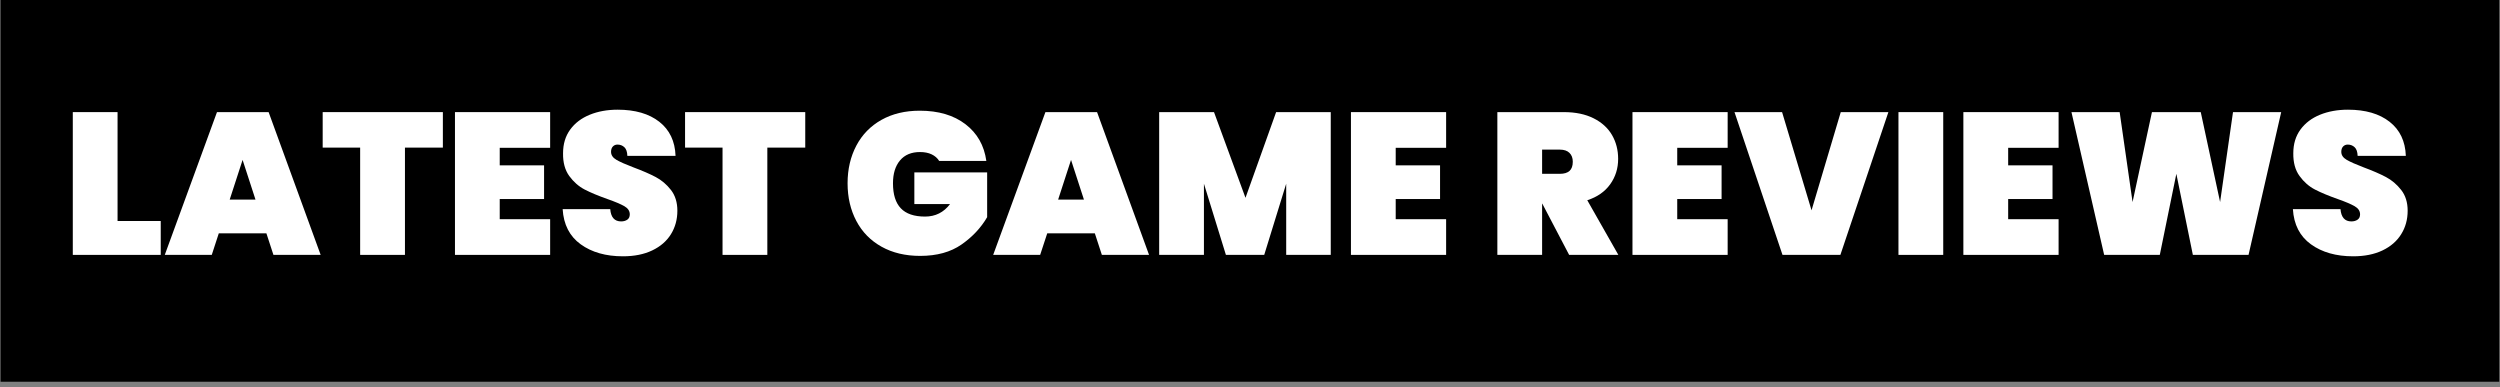
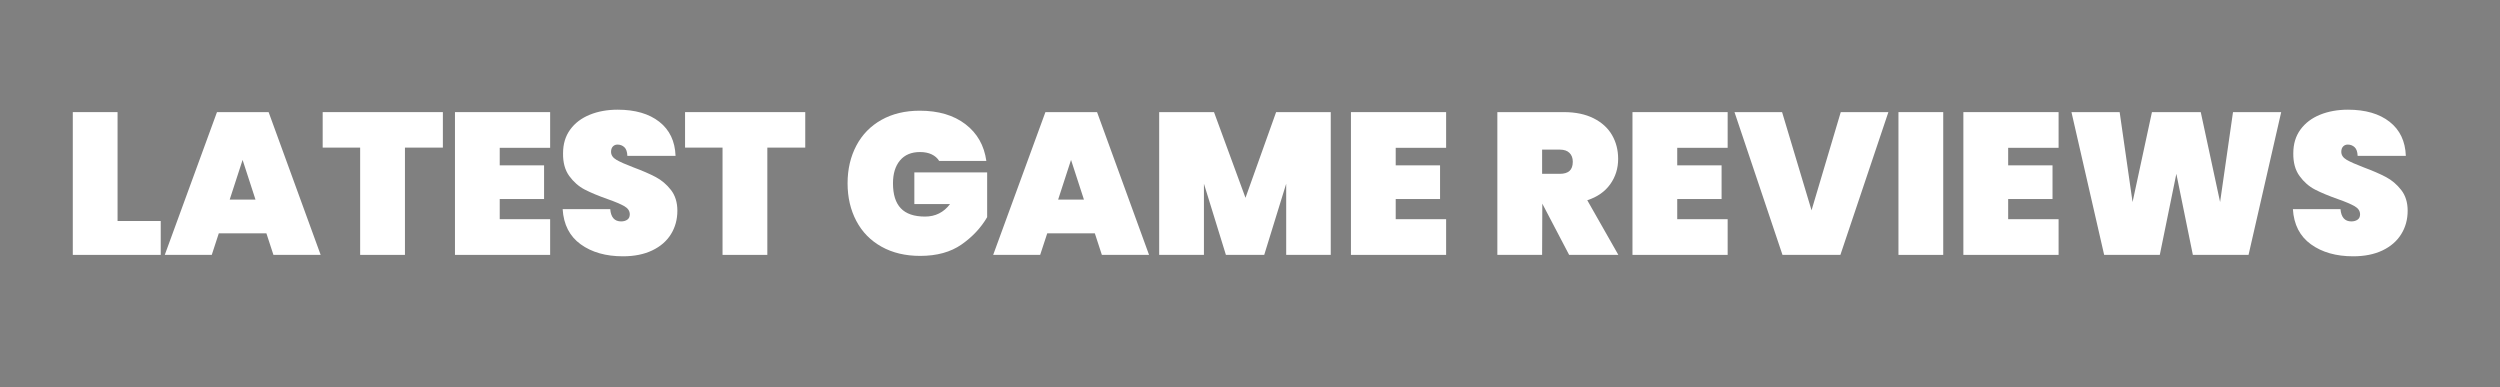
<svg xmlns="http://www.w3.org/2000/svg" width="100%" height="100%" viewBox="0 0 381 59" version="1.1" xml:space="preserve" style="fill-rule:evenodd;clip-rule:evenodd;stroke-linejoin:round;stroke-miterlimit:2;">
  <rect x="0" y="0" width="381" height="59" fill="#808080" stroke="none" />
  <g transform="matrix(1,0,0,1,-1371.24,-1059.14)">
    <g transform="matrix(4.167,0,0,4.167,212.685,908.721)">
      <g transform="matrix(1.028,0,0,1.09,274.542,32.126)">
-         <rect x="3.414" y="3.644" width="88.898" height="12.808" />
-       </g>
+         </g>
      <g transform="matrix(0.148,0,0,0.148,129.353,-83.768)">
        <path d="M1033.63,864.518L1044.3,864.518L1044.3,872.89L1022.57,872.89L1022.57,837.608L1033.63,837.608L1033.63,864.518Z" style="fill:white;fill-rule:nonzero;" />
        <path d="M1070.41,867.558L1058.65,867.558L1056.91,872.89L1045.3,872.89L1058.2,837.608L1070.96,837.608L1083.82,872.89L1072.15,872.89L1070.41,867.558ZM1067.72,859.236L1064.53,849.418L1061.34,859.236L1067.72,859.236Z" style="fill:white;fill-rule:nonzero;" />
        <path d="M1114.02,837.608L1114.02,846.379L1104.65,846.379L1104.65,872.89L1093.58,872.89L1093.58,846.379L1084.32,846.379L1084.32,837.608L1114.02,837.608Z" style="fill:white;fill-rule:nonzero;" />
        <path d="M1128.07,846.428L1128.07,850.764L1139.03,850.764L1139.03,859.086L1128.07,859.086L1128.07,864.07L1140.53,864.07L1140.53,872.89L1117.01,872.89L1117.01,837.608L1140.53,837.608L1140.53,846.428L1128.07,846.428Z" style="fill:white;fill-rule:nonzero;" />
        <path d="M1158.52,873.239C1154.3,873.239 1150.82,872.251 1148.08,870.274C1145.34,868.297 1143.85,865.398 1143.62,861.578L1155.38,861.578C1155.54,863.604 1156.44,864.618 1158.07,864.618C1158.67,864.618 1159.17,864.477 1159.59,864.194C1160,863.912 1160.21,863.472 1160.21,862.874C1160.21,862.043 1159.76,861.37 1158.87,860.855C1157.97,860.34 1156.57,859.751 1154.68,859.086C1152.42,858.289 1150.55,857.508 1149.07,856.744C1147.6,855.98 1146.33,854.867 1145.26,853.405C1144.2,851.943 1143.68,850.066 1143.72,847.774C1143.72,845.482 1144.31,843.53 1145.49,841.918C1146.66,840.307 1148.28,839.086 1150.32,838.256C1152.36,837.425 1154.66,837.01 1157.22,837.01C1161.54,837.01 1164.97,838.006 1167.51,840C1170.05,841.993 1171.39,844.8 1171.52,848.422L1159.61,848.422C1159.58,847.425 1159.33,846.711 1158.87,846.279C1158.4,845.847 1157.84,845.631 1157.17,845.631C1156.71,845.631 1156.33,845.789 1156.03,846.104C1155.73,846.42 1155.58,846.86 1155.58,847.425C1155.58,848.222 1156.02,848.879 1156.9,849.393C1157.78,849.908 1159.18,850.531 1161.11,851.262C1163.34,852.093 1165.17,852.89 1166.62,853.654C1168.06,854.418 1169.32,855.482 1170.38,856.844C1171.44,858.206 1171.97,859.917 1171.97,861.977C1171.97,864.136 1171.44,866.071 1170.38,867.782C1169.32,869.493 1167.77,870.83 1165.74,871.794C1163.72,872.757 1161.31,873.239 1158.52,873.239Z" style="fill:white;fill-rule:nonzero;" />
        <path d="M1203.57,837.608L1203.57,846.379L1194.2,846.379L1194.2,872.89L1183.13,872.89L1183.13,846.379L1173.87,846.379L1173.87,837.608L1203.57,837.608Z" style="fill:white;fill-rule:nonzero;" />
        <path d="M1236.66,849.668C1236.23,848.97 1235.61,848.43 1234.81,848.048C1234.02,847.666 1233.05,847.475 1231.92,847.475C1229.8,847.475 1228.15,848.164 1226.99,849.543C1225.83,850.922 1225.25,852.807 1225.25,855.199C1225.25,857.957 1225.89,860.016 1227.19,861.379C1228.48,862.741 1230.48,863.422 1233.17,863.422C1235.73,863.422 1237.79,862.392 1239.35,860.332L1230.53,860.332L1230.53,852.508L1248.52,852.508L1248.52,863.571C1246.99,866.196 1244.88,868.447 1242.19,870.324C1239.5,872.201 1236.09,873.139 1231.97,873.139C1228.32,873.139 1225.14,872.384 1222.43,870.872C1219.72,869.36 1217.64,867.242 1216.2,864.518C1214.76,861.794 1214.03,858.688 1214.03,855.199C1214.03,851.711 1214.76,848.604 1216.2,845.88C1217.64,843.156 1219.71,841.038 1222.4,839.526C1225.1,838.015 1228.25,837.259 1231.87,837.259C1236.49,837.259 1240.25,838.372 1243.16,840.598C1246.07,842.824 1247.79,845.847 1248.32,849.668L1236.66,849.668Z" style="fill:white;fill-rule:nonzero;" />
        <path d="M1275.13,867.558L1263.37,867.558L1261.62,872.89L1250.01,872.89L1262.92,837.608L1275.68,837.608L1288.53,872.89L1276.87,872.89L1275.13,867.558ZM1272.44,859.236L1269.25,849.418L1266.06,859.236L1272.44,859.236Z" style="fill:white;fill-rule:nonzero;" />
        <path d="M1333.43,837.608L1333.43,872.89L1322.42,872.89L1322.42,855.299L1316.99,872.89L1307.52,872.89L1302.09,855.299L1302.09,872.89L1291.03,872.89L1291.03,837.608L1304.58,837.608L1312.36,858.787L1319.93,837.608L1333.43,837.608Z" style="fill:white;fill-rule:nonzero;" />
        <path d="M1349.48,846.428L1349.48,850.764L1360.44,850.764L1360.44,859.086L1349.48,859.086L1349.48,864.07L1361.94,864.07L1361.94,872.89L1338.42,872.89L1338.42,837.608L1361.94,837.608L1361.94,846.428L1349.48,846.428Z" style="fill:white;fill-rule:nonzero;" />
-         <path d="M1392.34,872.89L1385.71,860.232L1385.66,860.232L1385.66,872.89L1374.6,872.89L1374.6,837.608L1391.04,837.608C1393.9,837.608 1396.34,838.114 1398.37,839.128C1400.39,840.141 1401.91,841.52 1402.93,843.264C1403.94,845.008 1404.45,846.977 1404.45,849.169C1404.45,851.528 1403.79,853.621 1402.48,855.448C1401.17,857.276 1399.28,858.588 1396.82,859.385L1404.5,872.89L1392.34,872.89ZM1385.66,852.857L1390.05,852.857C1391.11,852.857 1391.91,852.616 1392.44,852.134C1392.97,851.653 1393.24,850.897 1393.24,849.867C1393.24,848.937 1392.96,848.206 1392.41,847.674C1391.87,847.143 1391.08,846.877 1390.05,846.877L1385.66,846.877L1385.66,852.857Z" style="fill:white;fill-rule:nonzero;" />
+         <path d="M1392.34,872.89L1385.71,860.232L1385.66,872.89L1374.6,872.89L1374.6,837.608L1391.04,837.608C1393.9,837.608 1396.34,838.114 1398.37,839.128C1400.39,840.141 1401.91,841.52 1402.93,843.264C1403.94,845.008 1404.45,846.977 1404.45,849.169C1404.45,851.528 1403.79,853.621 1402.48,855.448C1401.17,857.276 1399.28,858.588 1396.82,859.385L1404.5,872.89L1392.34,872.89ZM1385.66,852.857L1390.05,852.857C1391.11,852.857 1391.91,852.616 1392.44,852.134C1392.97,851.653 1393.24,850.897 1393.24,849.867C1393.24,848.937 1392.96,848.206 1392.41,847.674C1391.87,847.143 1391.08,846.877 1390.05,846.877L1385.66,846.877L1385.66,852.857Z" style="fill:white;fill-rule:nonzero;" />
        <path d="M1419.05,846.428L1419.05,850.764L1430.01,850.764L1430.01,859.086L1419.05,859.086L1419.05,864.07L1431.51,864.07L1431.51,872.89L1407.99,872.89L1407.99,837.608L1431.51,837.608L1431.51,846.428L1419.05,846.428Z" style="fill:white;fill-rule:nonzero;" />
        <path d="M1471.23,837.608L1459.37,872.89L1445.06,872.89L1433.2,837.608L1444.96,837.608L1452.24,861.877L1459.46,837.608L1471.23,837.608Z" style="fill:white;fill-rule:nonzero;" />
        <rect x="1473.72" y="837.608" width="11.063" height="35.282" style="fill:white;fill-rule:nonzero;" />
        <path d="M1500.83,846.428L1500.83,850.764L1511.79,850.764L1511.79,859.086L1500.83,859.086L1500.83,864.07L1513.29,864.07L1513.29,872.89L1489.76,872.89L1489.76,837.608L1513.29,837.608L1513.29,846.428L1500.83,846.428Z" style="fill:white;fill-rule:nonzero;" />
        <path d="M1568.3,837.608L1560.23,872.89L1546.47,872.89L1542.39,852.857L1538.3,872.89L1524.55,872.89L1516.47,837.608L1528.38,837.608L1531.57,859.834L1536.36,837.608L1548.42,837.608L1553.2,859.834L1556.39,837.608L1568.3,837.608Z" style="fill:white;fill-rule:nonzero;" />
        <path d="M1586.09,873.239C1581.87,873.239 1578.39,872.251 1575.65,870.274C1572.91,868.297 1571.42,865.398 1571.19,861.578L1582.95,861.578C1583.12,863.604 1584.02,864.618 1585.64,864.618C1586.24,864.618 1586.75,864.477 1587.16,864.194C1587.58,863.912 1587.79,863.472 1587.79,862.874C1587.79,862.043 1587.34,861.37 1586.44,860.855C1585.54,860.34 1584.15,859.751 1582.26,859.086C1580,858.289 1578.13,857.508 1576.65,856.744C1575.17,855.98 1573.9,854.867 1572.84,853.405C1571.77,851.943 1571.26,850.066 1571.29,847.774C1571.29,845.482 1571.88,843.53 1573.06,841.918C1574.24,840.307 1575.85,839.086 1577.89,838.256C1579.94,837.425 1582.24,837.01 1584.8,837.01C1589.12,837.01 1592.55,838.006 1595.09,840C1597.63,841.993 1598.97,844.8 1599.1,848.422L1587.19,848.422C1587.15,847.425 1586.91,846.711 1586.44,846.279C1585.98,845.847 1585.41,845.631 1584.75,845.631C1584.28,845.631 1583.9,845.789 1583.6,846.104C1583.3,846.42 1583.15,846.86 1583.15,847.425C1583.15,848.222 1583.59,848.879 1584.47,849.393C1585.35,849.908 1586.76,850.531 1588.68,851.262C1590.91,852.093 1592.75,852.89 1594.19,853.654C1595.63,854.418 1596.89,855.482 1597.95,856.844C1599.02,858.206 1599.55,859.917 1599.55,861.977C1599.55,864.136 1599.02,866.071 1597.95,867.782C1596.89,869.493 1595.34,870.83 1593.32,871.794C1591.29,872.757 1588.88,873.239 1586.09,873.239Z" style="fill:white;fill-rule:nonzero;" />
      </g>
    </g>
  </g>
</svg>